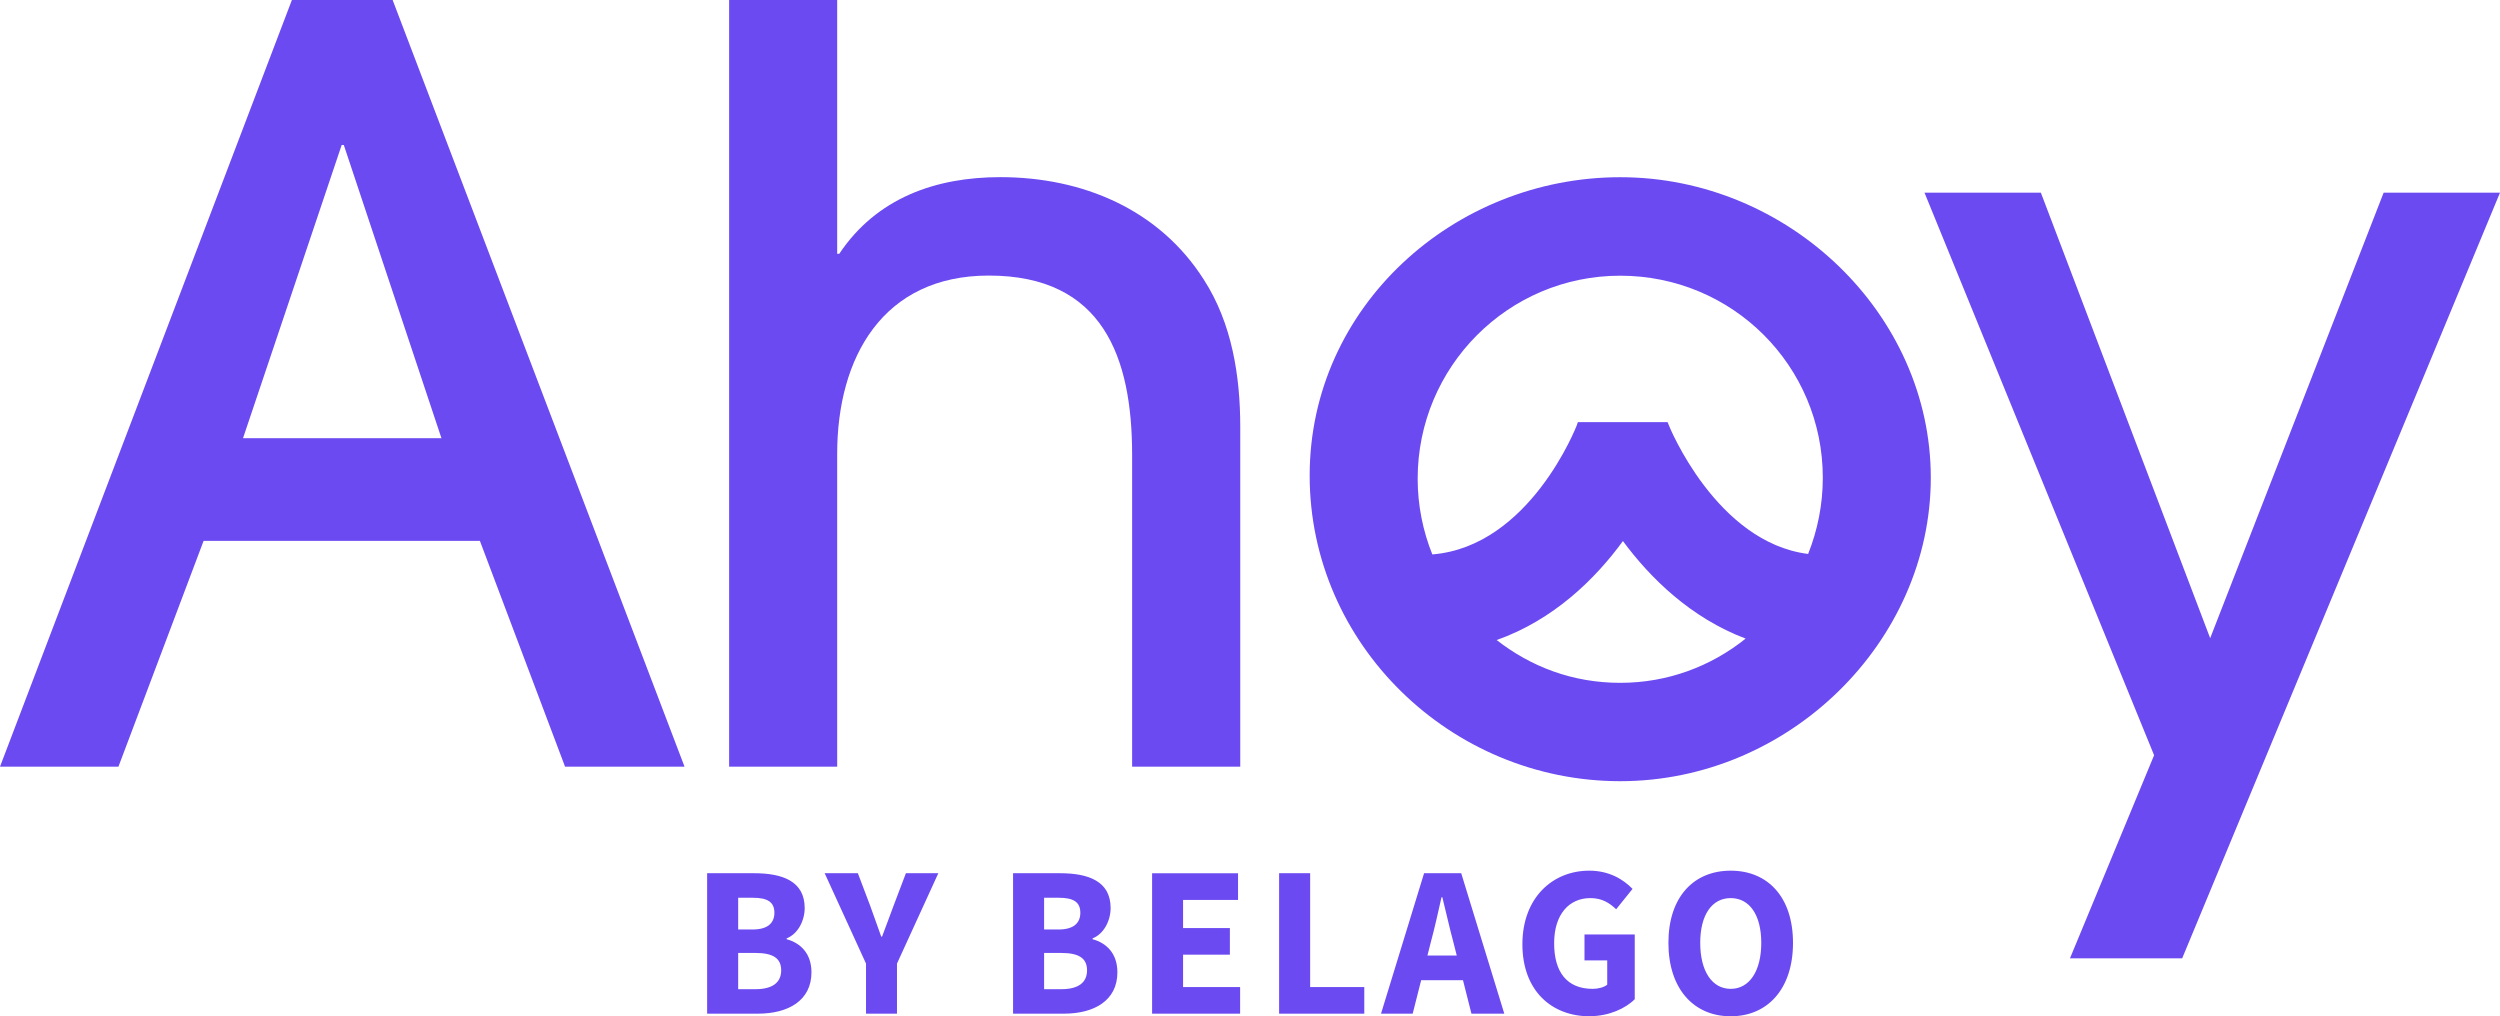
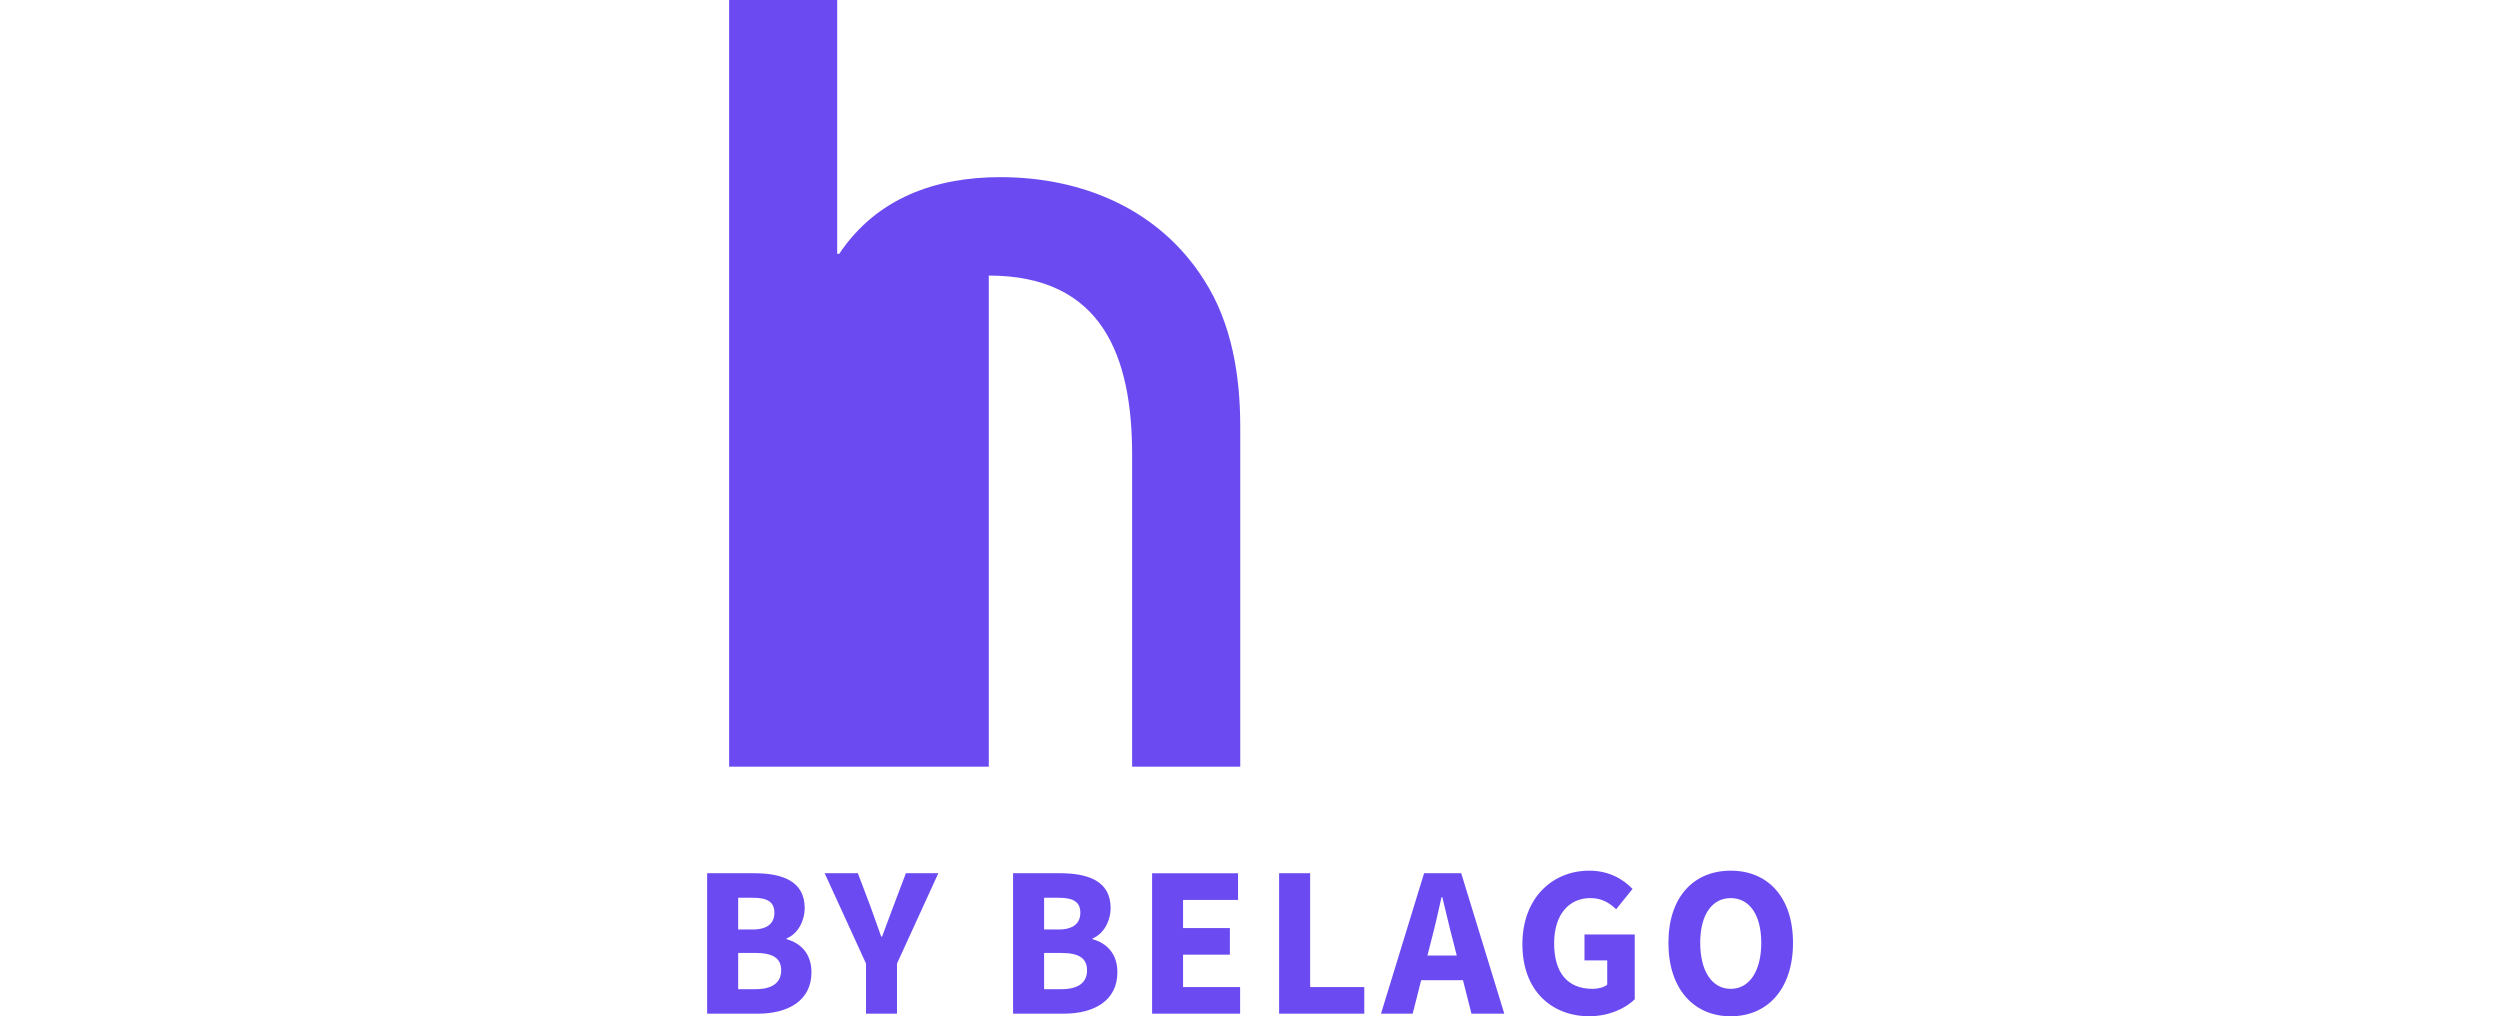
<svg xmlns="http://www.w3.org/2000/svg" width="952" height="387" viewBox="0 0 952 387" fill="none">
-   <path d="M130.926 55.22L168.101 166.862H92.541L130.11 55.22H130.926ZM111.154 0L0 291.945H45.099L77.534 205.954H182.739L215.174 291.945H260.668L149.514 0H111.154Z" fill="#6B4AF2" />
-   <path d="M431.112 291.945V173.186C431.112 136.091 420.029 104.935 376.536 104.935C336.202 104.935 318.799 136.091 318.799 172.802V291.945H277.65V0H318.799V96.641H319.589C333.832 75.341 356.369 67.457 380.906 67.457C412.157 67.457 441.433 79.694 458.44 106.523C469.129 123.086 472.289 143.208 472.289 162.536V291.945H431.112Z" fill="#6B4AF2" />
-   <path d="M688.543 210.947C653.501 206.544 635.493 162.102 635.388 161.666L635.019 160.745H600.846L600.478 161.871C600.293 162.332 582.575 208.105 545.427 211.126C541.847 202.192 539.846 192.464 539.846 182.3C539.846 139.701 574.256 104.987 616.985 104.987C659.715 104.987 694.124 139.317 694.124 181.916C694.124 192.156 692.124 201.961 688.517 210.998M569.912 243.741C591.579 236.061 607.428 220.547 618.012 206.032C628.437 220.163 643.918 235.318 664.743 243.178C651.658 253.674 635.151 260.023 616.985 260.023C598.819 260.023 582.944 253.879 569.912 243.715M616.985 67.483C553.694 67.483 498.722 116.789 498.722 181.097C498.722 245.405 552.509 297.476 616.985 297.476C681.461 297.476 735.248 244.202 735.248 181.891C735.248 119.58 681.066 67.483 616.985 67.483Z" fill="#6B4AF2" />
-   <path d="M907.691 73.371L841.635 243.024L777.159 73.371H732.85L820.284 287.594L788.243 364.932H830.973L952 73.371H907.691Z" fill="#6B4AF2" />
+   <path d="M431.112 291.945V173.186C431.112 136.091 420.029 104.935 376.536 104.935V291.945H277.65V0H318.799V96.641H319.589C333.832 75.341 356.369 67.457 380.906 67.457C412.157 67.457 441.433 79.694 458.44 106.523C469.129 123.086 472.289 143.208 472.289 162.536V291.945H431.112Z" fill="#6B4AF2" />
  <path d="M269.276 386.002H288.653C300.027 386.002 309.004 381.112 309.004 370.257C309.004 363.115 304.871 359.096 299.553 357.662V357.329C303.818 355.691 306.424 350.596 306.424 345.784C306.424 335.569 298 332.523 287.153 332.523H269.276V386.002ZM281.097 353.95V341.867H286.705C292.207 341.867 294.893 343.454 294.893 347.576C294.893 351.467 292.365 353.95 286.626 353.95H281.097ZM281.097 376.683V362.885H287.705C294.208 362.885 297.473 364.805 297.473 369.489C297.473 374.174 294.129 376.683 287.705 376.683H281.097ZM329.75 386.002H341.571V366.929L357.315 332.523H344.968L340.308 344.811C338.886 348.804 337.385 352.516 335.885 356.664H335.569C334.068 352.516 332.725 348.804 331.33 344.811L326.67 332.523H314.033L329.777 366.929V386.002H329.75ZM385.775 386.002H405.152C416.526 386.002 425.503 381.112 425.503 370.257C425.503 363.115 421.396 359.096 416.052 357.662V357.329C420.317 355.691 422.923 350.596 422.923 345.784C422.923 335.569 414.498 332.523 403.652 332.523H385.775V386.002ZM397.596 353.95V341.867H403.204C408.706 341.867 411.392 343.454 411.392 347.576C411.392 351.467 408.864 353.95 403.125 353.95H397.596ZM397.596 376.683V362.885H404.178C410.681 362.885 413.946 364.805 413.946 369.489C413.946 374.174 410.628 376.683 404.178 376.683H397.596ZM438.72 386.002H472.235V375.864H450.514V363.55H468.338V353.412H450.514V342.686H471.445V332.548H438.72V386.027V386.002ZM487.083 386.002H519.519V375.864H498.904V332.523H487.083V386.002ZM525.89 386.002H537.948L544.819 358.917C546.267 353.566 547.663 347.32 548.926 341.662H549.242C550.638 347.243 552.033 353.566 553.481 358.917L560.326 386.002H572.832L556.43 332.523H542.292L525.89 386.002ZM536.71 373.253H561.853V363.857H536.71V373.253ZM605.267 386.974C612.56 386.974 618.905 384.107 622.512 380.498V355.845H603.372V365.726H612.033V374.968C610.77 375.992 608.584 376.555 606.505 376.555C596.684 376.555 591.814 370.181 591.814 359.173C591.814 348.164 597.527 341.995 605.583 341.995C610.059 341.995 612.849 343.812 615.43 346.244L621.669 338.488C618.141 334.852 612.77 331.55 605.188 331.55C591.235 331.55 579.729 341.841 579.729 359.582C579.729 377.323 590.919 387 605.32 387M659.054 387C673.139 387 682.775 376.53 682.775 359.045C682.775 341.56 673.139 331.55 659.054 331.55C644.969 331.55 635.333 341.56 635.333 359.045C635.333 376.53 644.969 387 659.054 387ZM659.054 376.555C651.919 376.555 647.444 369.771 647.444 359.045C647.444 348.318 651.946 341.995 659.054 341.995C666.163 341.995 670.691 348.318 670.691 359.045C670.691 369.771 666.189 376.555 659.054 376.555Z" fill="#6B4AF2" />
</svg>